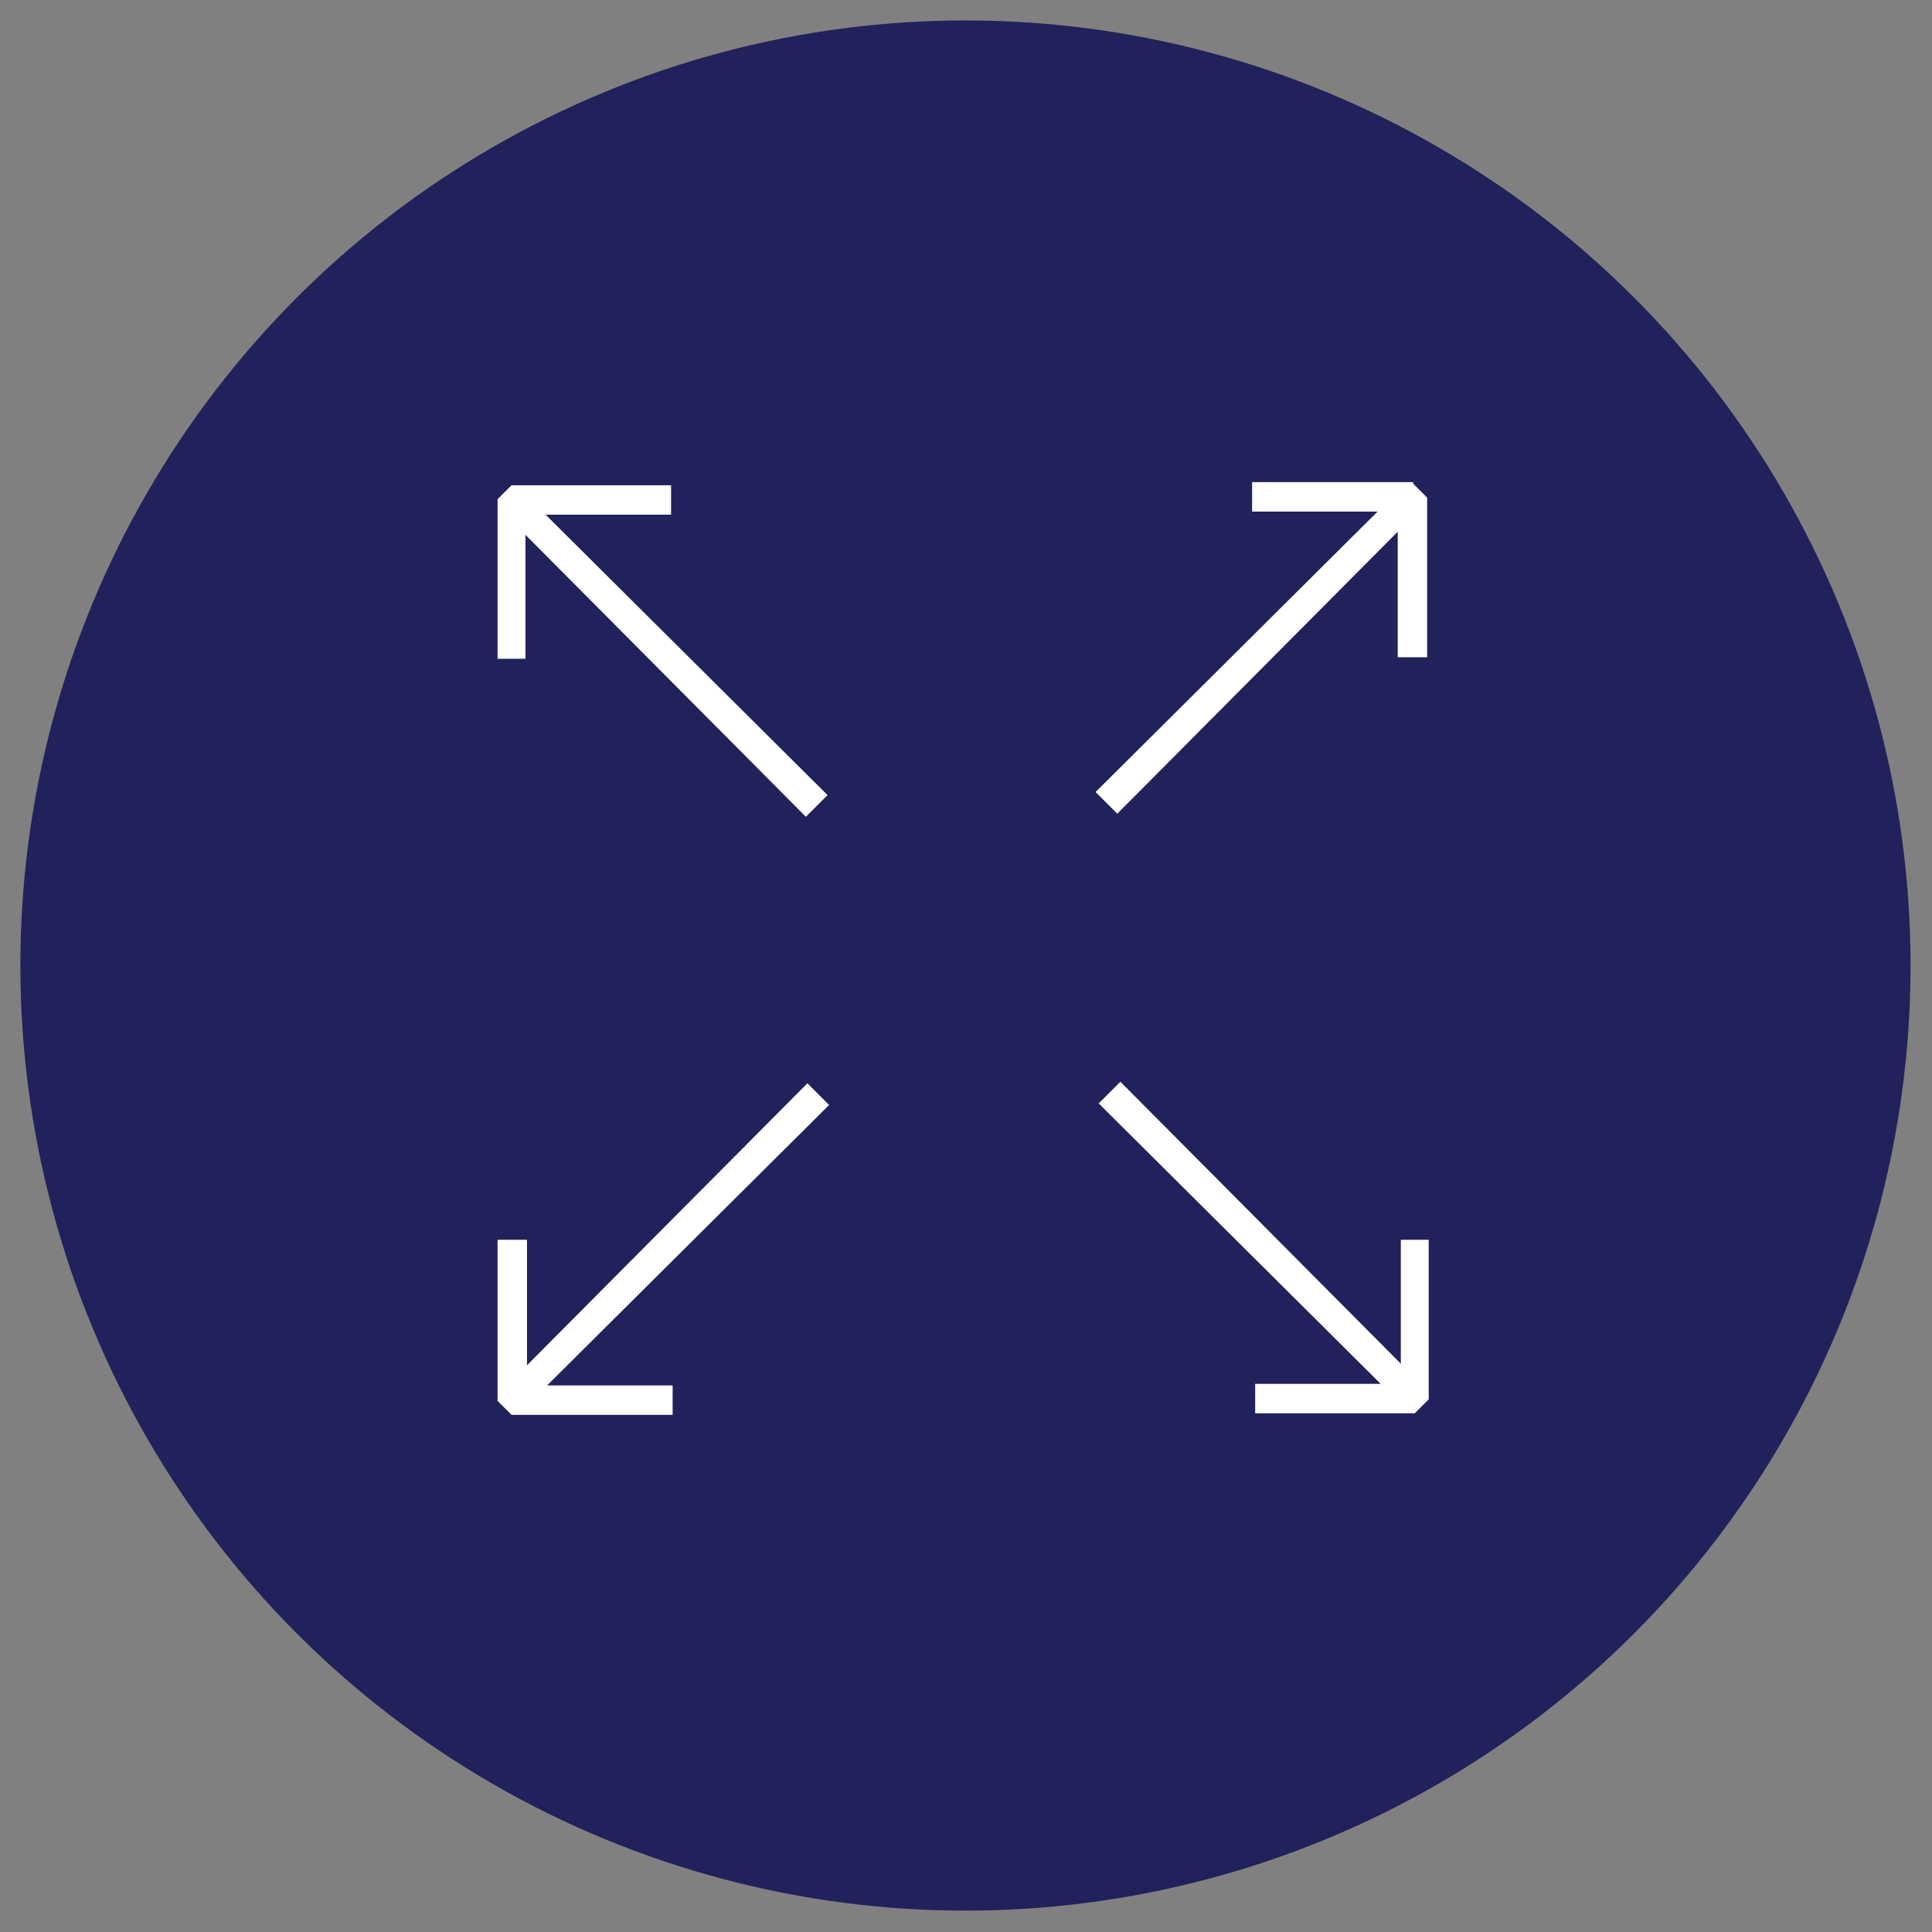
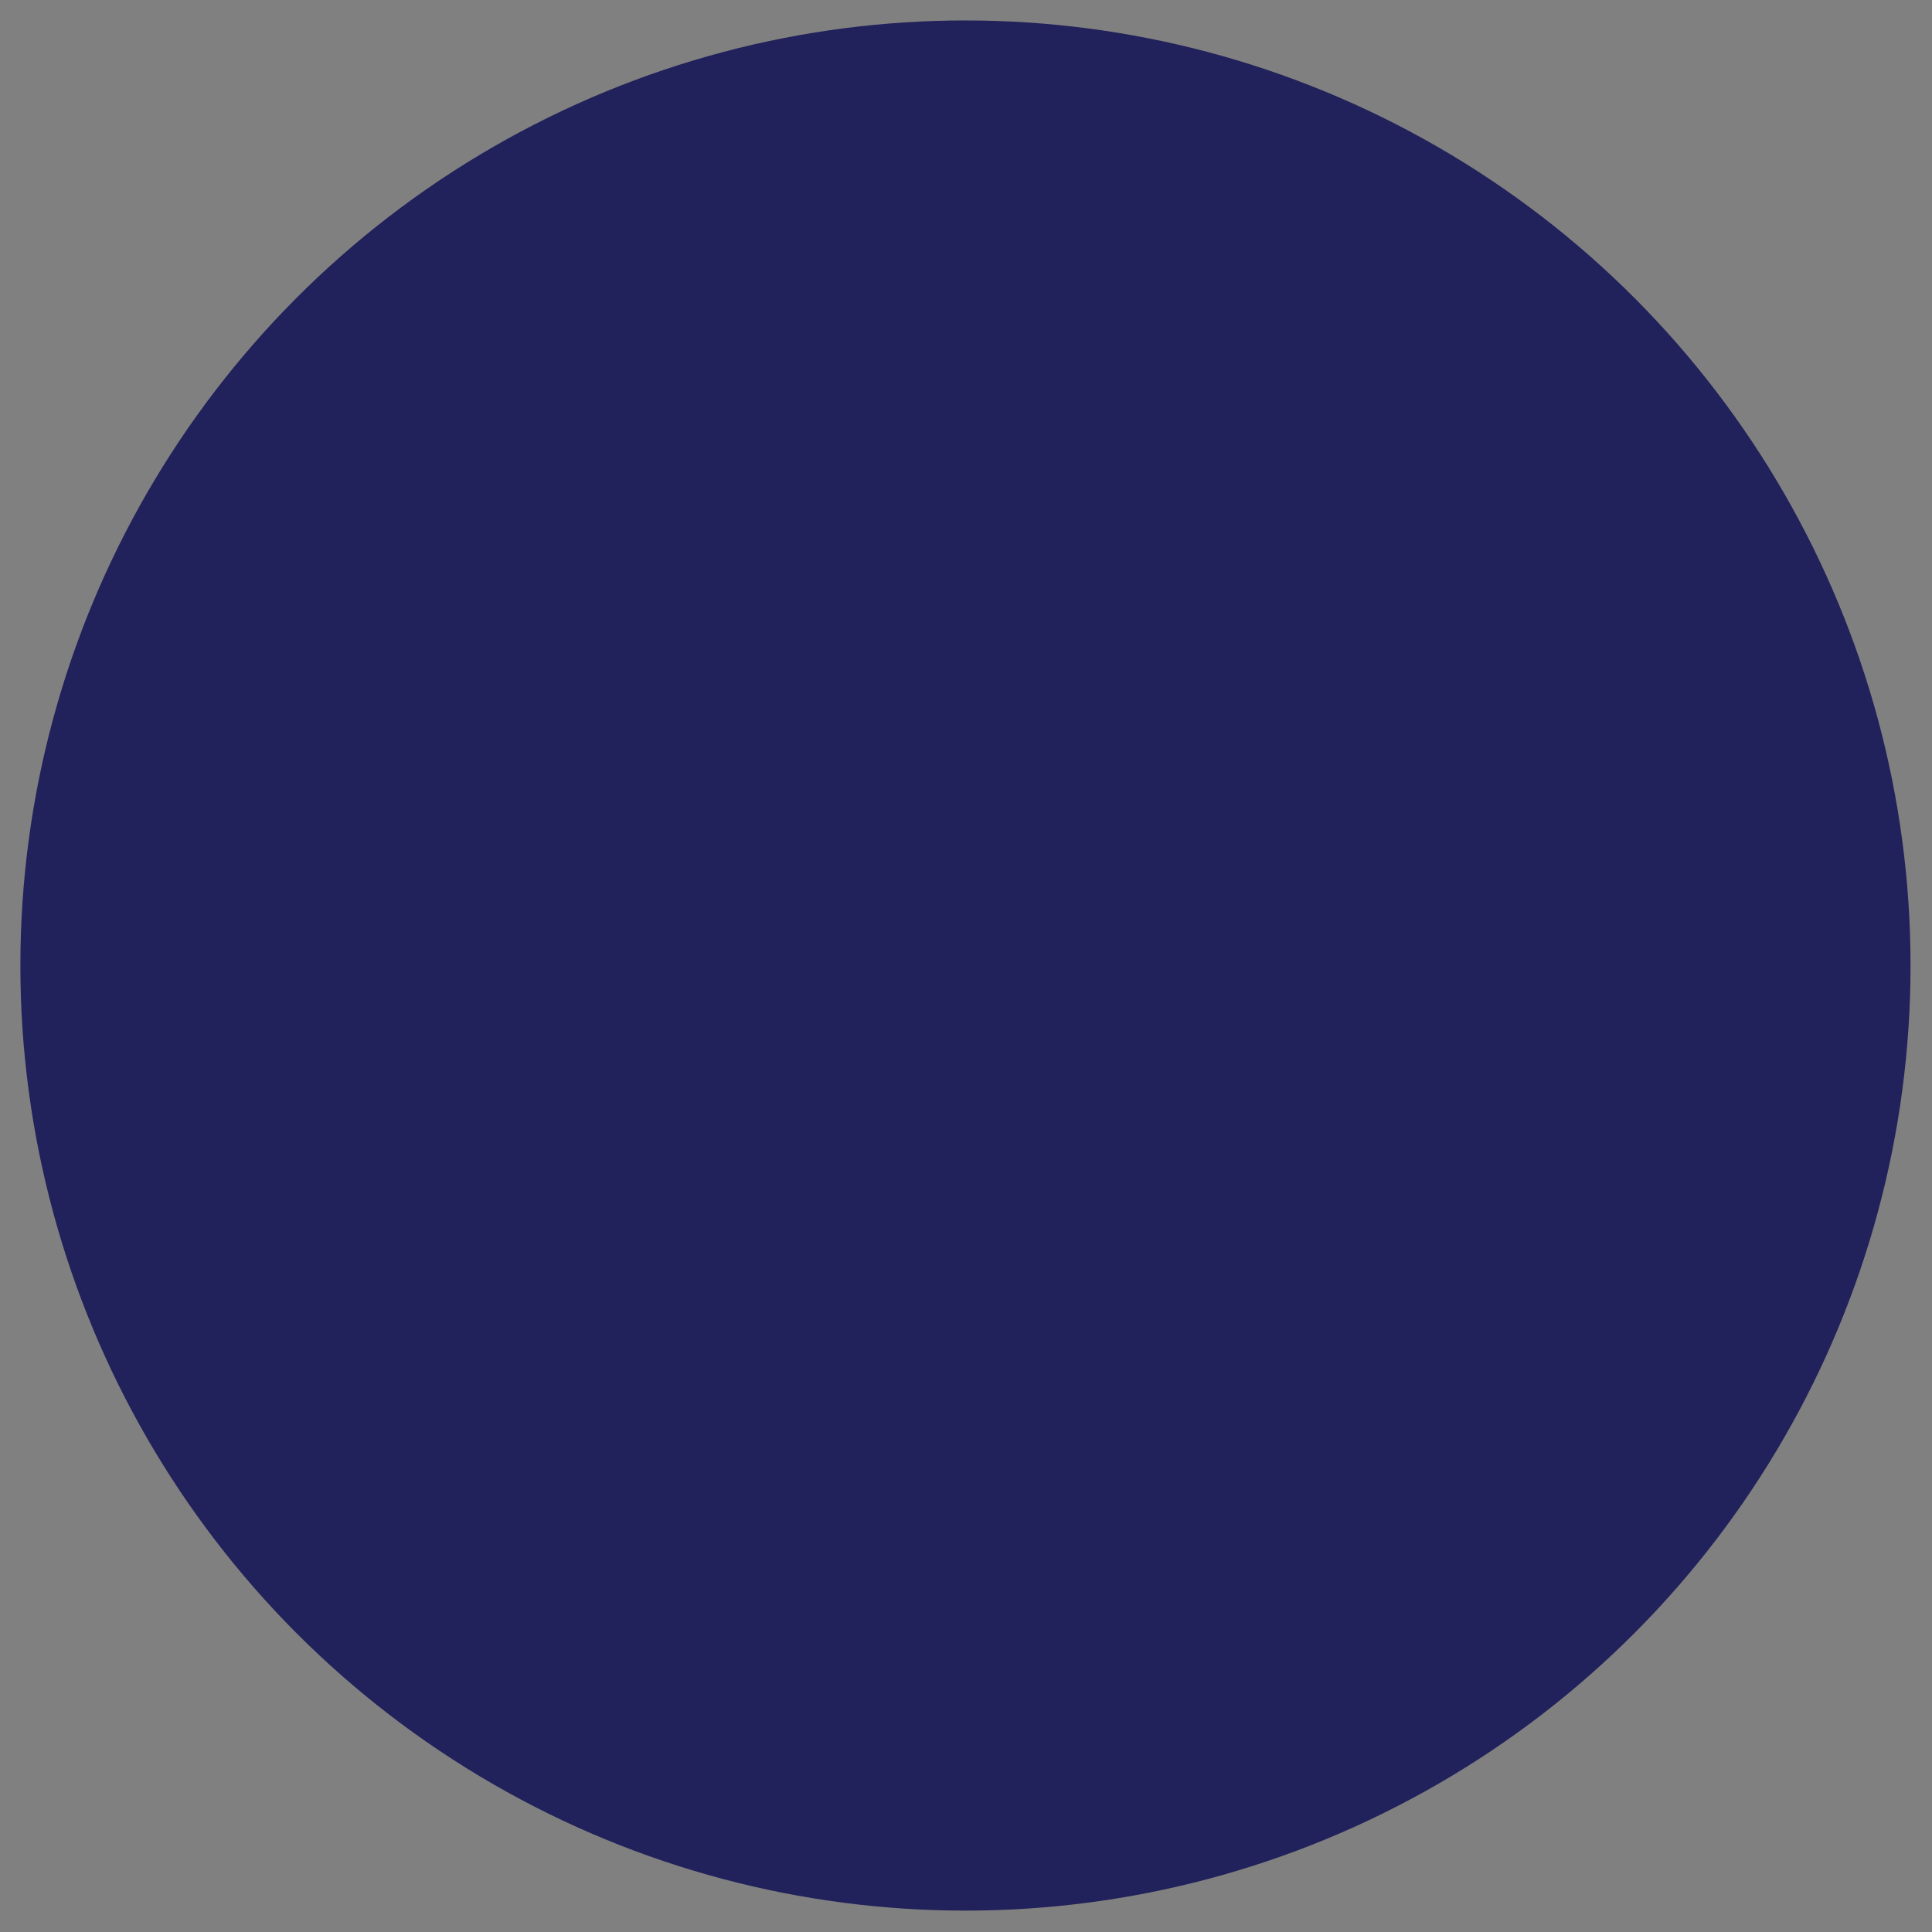
<svg xmlns="http://www.w3.org/2000/svg" version="1.1" id="Calque_1" x="0px" y="0px" viewBox="0 0 124.7 124.7" style="enable-background:new 0 0 124.7 124.7;" xml:space="preserve">
  <rect x="0" y="0" width="124.7" height="124.7" fill="#808080" stroke="none" />
  <style type="text/css">
	.st0{fill:#21215B;}
	.st1{enable-background:new    ;}
	.st2{fill:#FFFFFF;}
</style>
  <g id="_4_copie_3" transform="translate(-579.385 -517.98)">
    <ellipse id="Ellipse_3-11" class="st0" cx="641.7" cy="580.3" rx="61" ry="61" />
    <g class="st1">
-       <path class="st2" d="M613.4,560.5h-1.9v-10.3l0.9-0.9h10.3v1.9h-8.1l18.2,18.1l-1.4,1.4l-18.1-18.2V560.5z M612.4,609.3l-0.9-0.9    V598h1.9v8.1l18.1-18.2l1.4,1.4l-18.2,18.1h8.1v1.9H612.4z M670.6,549.2l0.9,0.9v10.3h-1.9v-8.1l-18.1,18.2l-1.4-1.4l18.2-18.1    h-8.1v-1.9H670.6z M669.7,598h1.9v10.3l-0.9,0.9h-10.3v-1.9h8.1l-18.2-18.1l1.4-1.4l18.1,18.2V598z" />
-     </g>
+       </g>
  </g>
</svg>